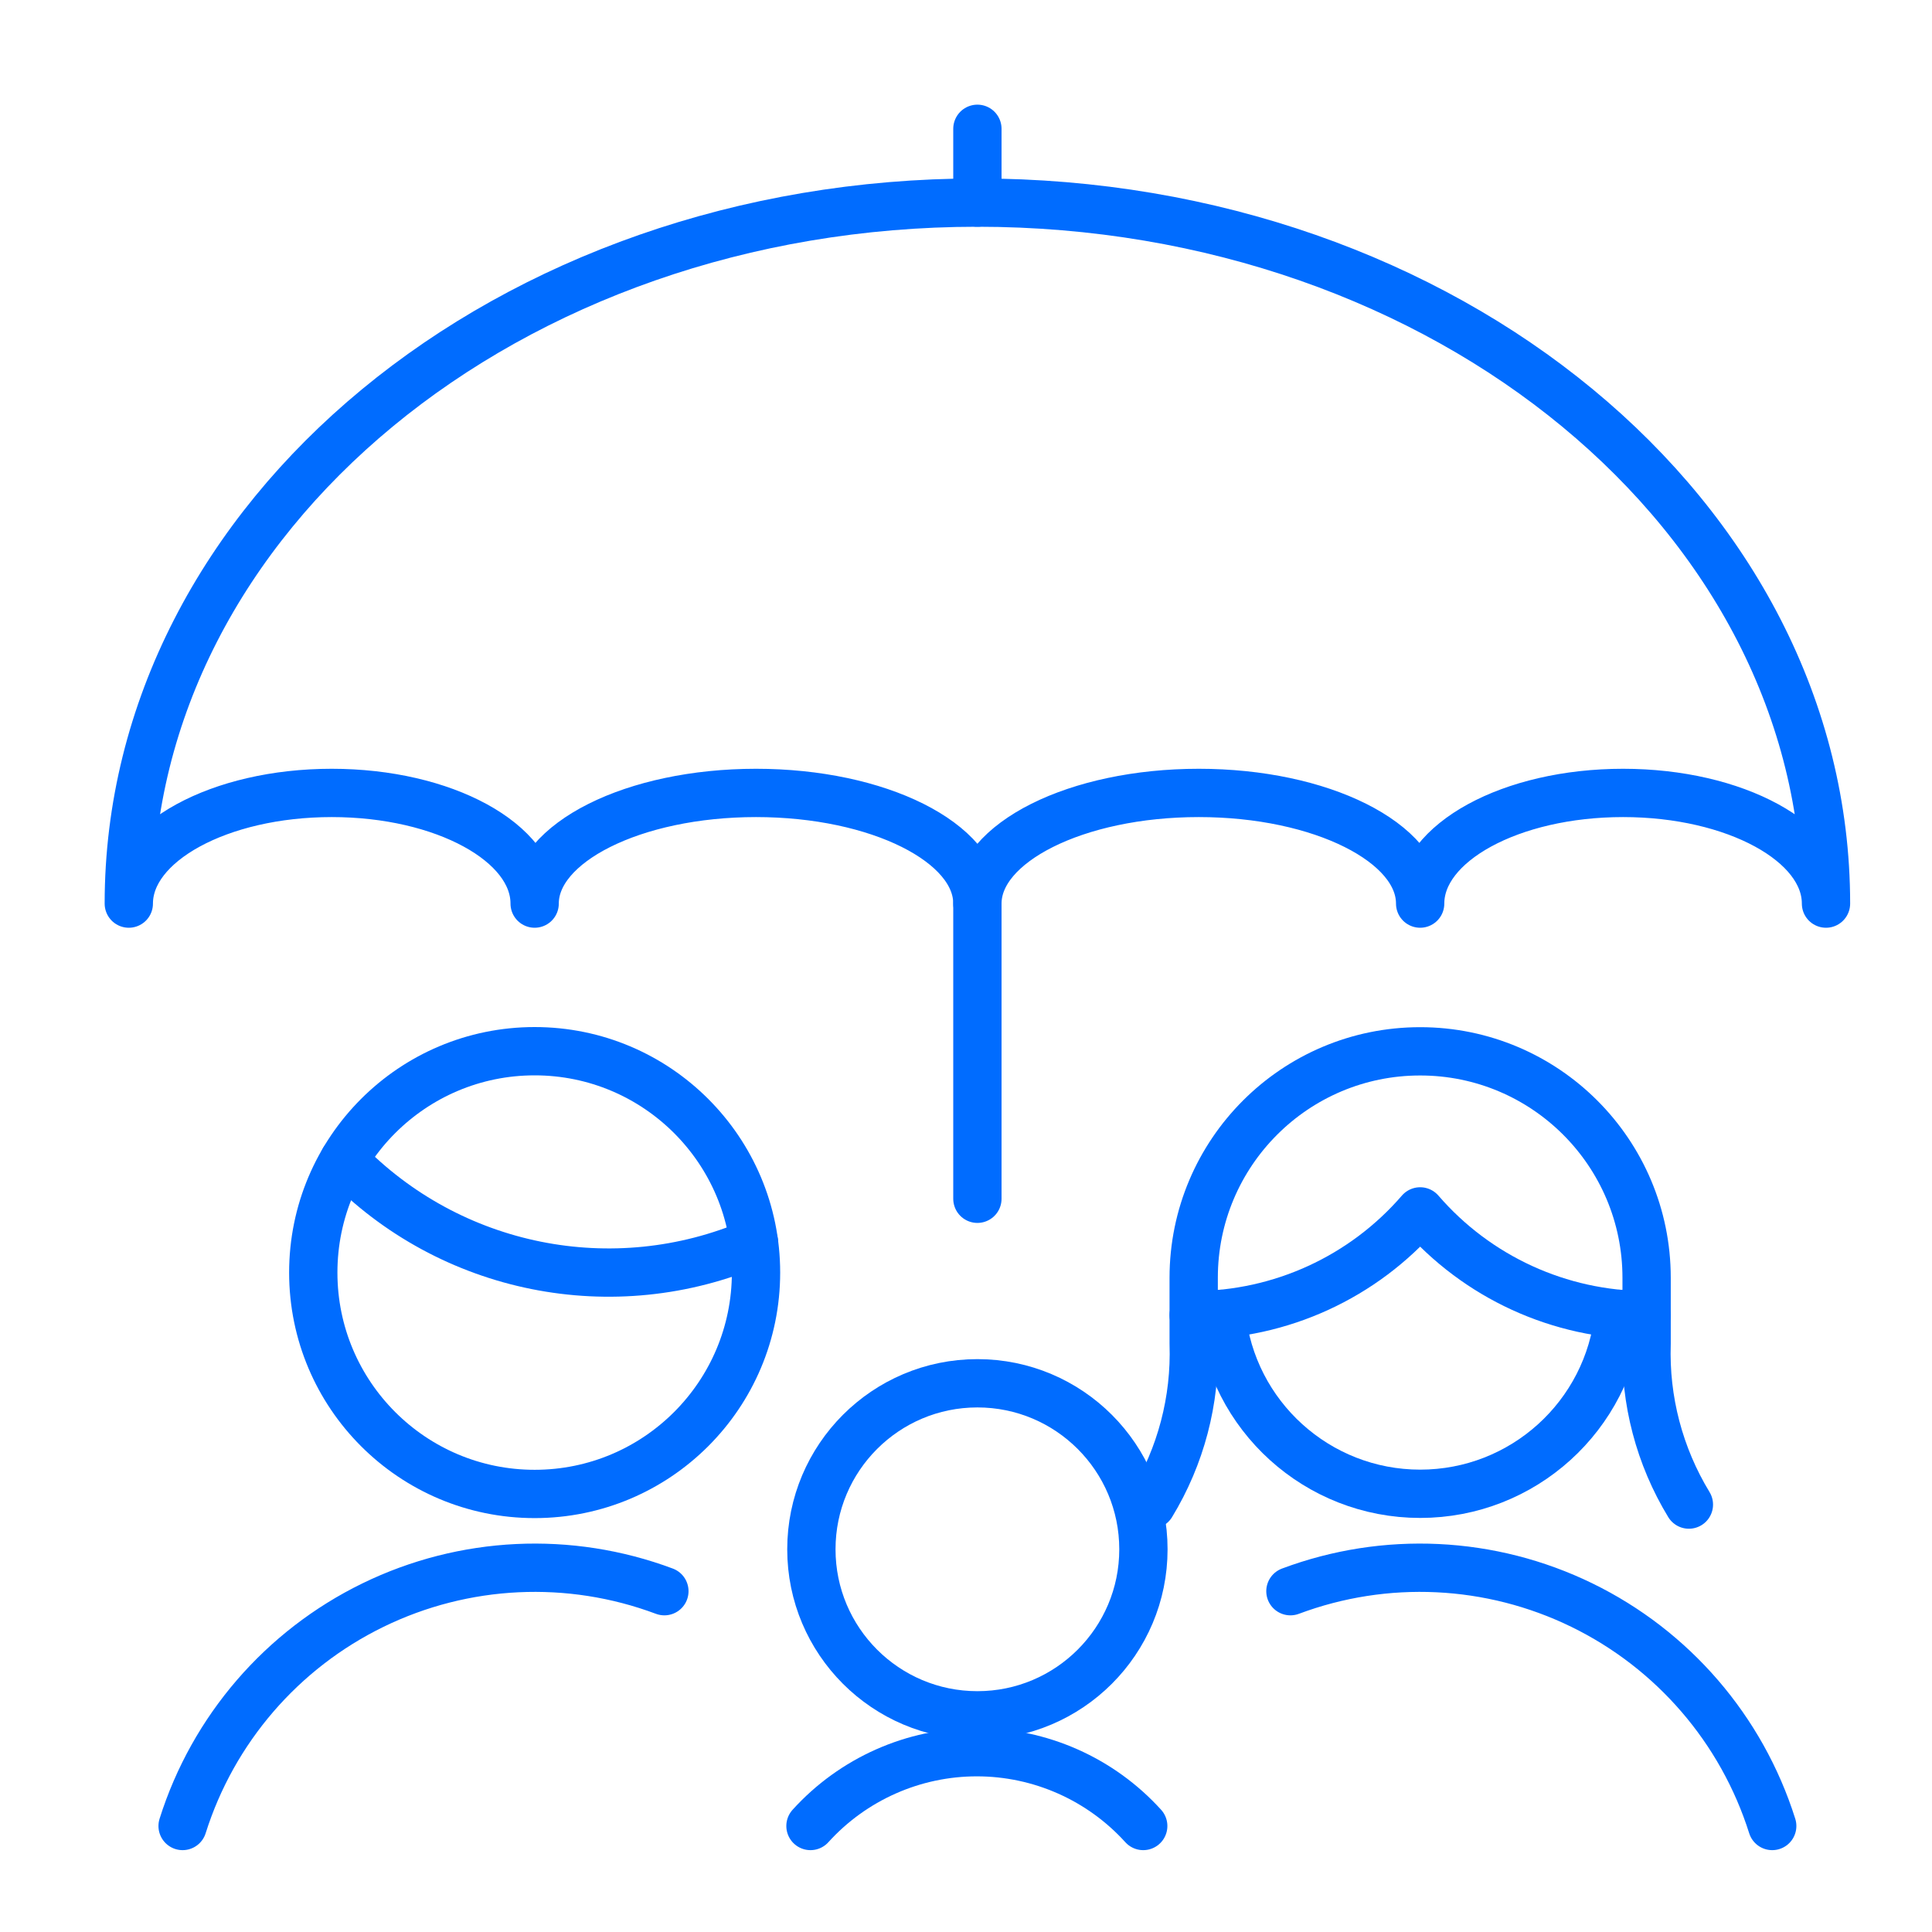
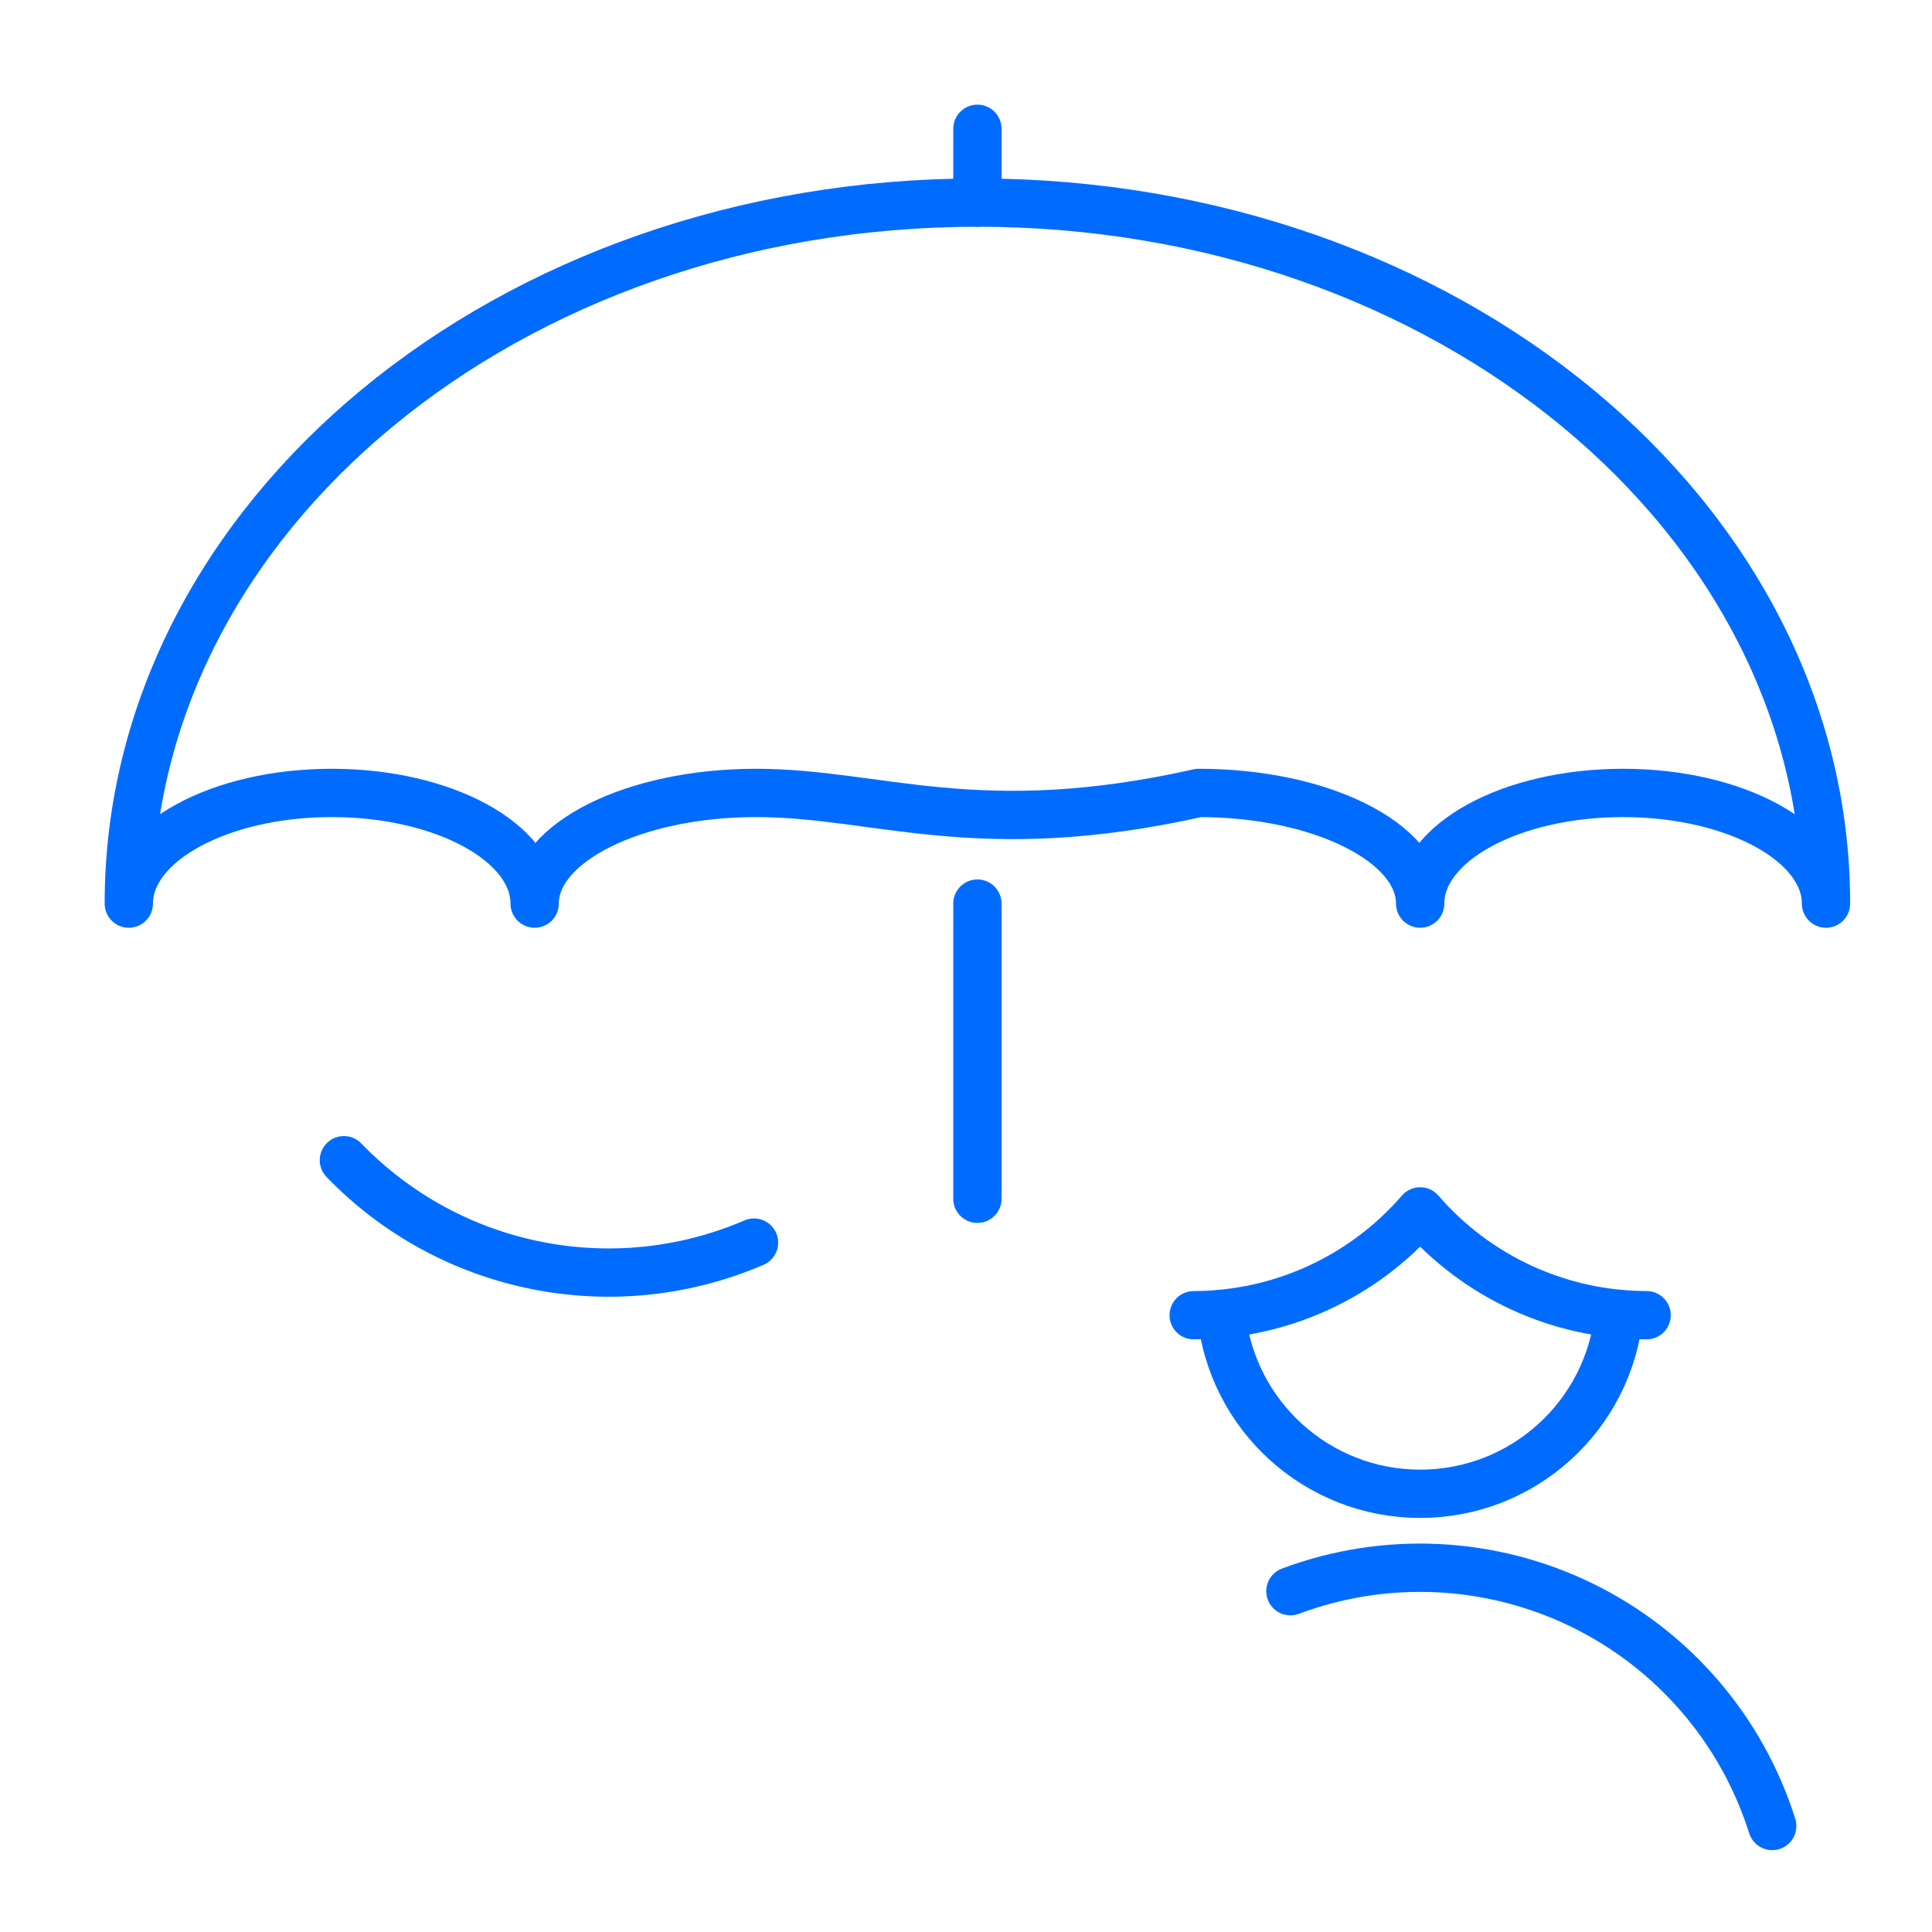
<svg xmlns="http://www.w3.org/2000/svg" width="60px" height="60px" viewBox="0 0 60 60" version="1.1">
  <title>Artboard Copy 5</title>
  <desc>Created with Sketch.</desc>
  <defs />
  <g id="Artboard-Copy-5" stroke="none" stroke-width="1" fill="none" fill-rule="evenodd" stroke-linecap="round" stroke-linejoin="round">
    <g id="family-umbrella-protect" transform="translate(4, 4)" stroke="#006CFF" stroke-width="1.5">
      <path d="M26.354,2.292 L26.354,9.32587341e-15" id="Path" />
      <path d="M26.354,24.062 L26.354,33.229" id="Path" />
-       <circle id="Oval" cx="12.604" cy="35.521" r="6.875" />
      <path d="M6.68,32.031 C9.981,35.449 15.052,36.469 19.417,34.59" id="Path" />
-       <path d="M48.45,42.726 C47.535,41.223 47.079,39.486 47.137,37.728 L47.137,35.684 C47.137,31.799 43.988,28.65 40.104,28.65 C36.22,28.65 33.071,31.799 33.071,35.684 L33.071,37.728 C33.13,39.486 32.673,41.223 31.758,42.726" id="Path" />
      <path d="M33.071,36.845 C35.772,36.841 38.338,35.665 40.104,33.621 C41.87,35.665 44.436,36.841 47.137,36.845" id="Path" />
      <path d="M33.93,36.804 C34.248,39.976 36.918,42.391 40.105,42.391 C43.293,42.391 45.962,39.976 46.28,36.804" id="Path" />
-       <circle id="Oval" cx="26.354" cy="44.115" r="5.156" />
-       <path d="M31.504,52.708 C30.182,51.249 28.306,50.416 26.337,50.416 C24.368,50.416 22.492,51.249 21.17,52.708" id="Path" />
-       <path d="M16.633,45.416 C13.686,44.312 10.414,44.468 7.585,45.847 C4.755,47.226 2.617,49.707 1.671,52.708" id="Path" />
      <path d="M36.075,45.416 C39.023,44.312 42.294,44.468 45.124,45.847 C47.953,47.226 50.091,49.707 51.038,52.708" id="Path" />
-       <path d="M52.708,24.062 C52.708,22.165 49.887,20.625 46.406,20.625 C42.925,20.625 40.104,22.165 40.104,24.062 C40.104,22.165 37.026,20.625 33.229,20.625 C29.432,20.625 26.354,22.165 26.354,24.062 C26.354,22.165 23.276,20.625 19.479,20.625 C15.682,20.625 12.604,22.165 12.604,24.062 C12.604,22.165 9.783,20.625 6.302,20.625 C2.821,20.625 -3.55271368e-14,22.165 -3.55271368e-14,24.062 C-3.55271368e-14,12.038 11.8,2.292 26.354,2.292 C40.909,2.292 52.708,12.038 52.708,24.062 Z" id="Path" />
+       <path d="M52.708,24.062 C52.708,22.165 49.887,20.625 46.406,20.625 C42.925,20.625 40.104,22.165 40.104,24.062 C40.104,22.165 37.026,20.625 33.229,20.625 C26.354,22.165 23.276,20.625 19.479,20.625 C15.682,20.625 12.604,22.165 12.604,24.062 C12.604,22.165 9.783,20.625 6.302,20.625 C2.821,20.625 -3.55271368e-14,22.165 -3.55271368e-14,24.062 C-3.55271368e-14,12.038 11.8,2.292 26.354,2.292 C40.909,2.292 52.708,12.038 52.708,24.062 Z" id="Path" />
    </g>
  </g>
</svg>